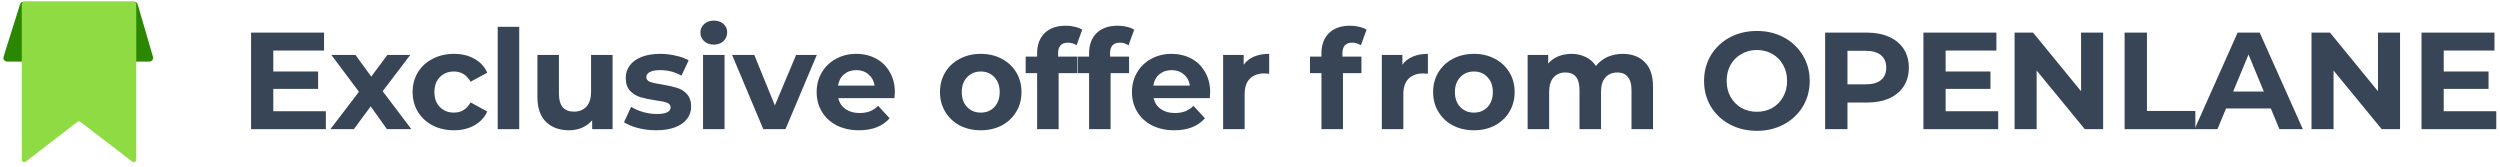
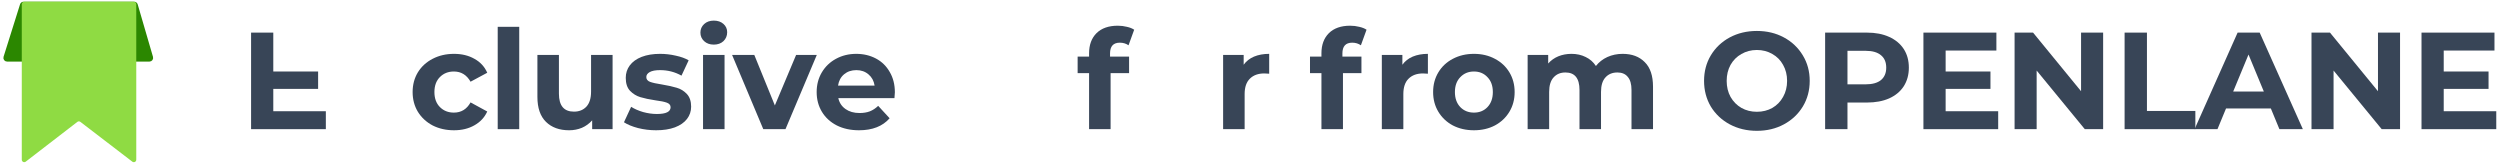
<svg xmlns="http://www.w3.org/2000/svg" width="435" height="29" viewBox="0 0 435 29" fill="none">
  <path d="M434.351 19.354V22.474H421.343V5.674H434.039V8.794H425.207V12.442H433.007V15.466H425.207V19.354H434.351Z" fill="#384557" />
  <path d="M417.608 5.674V22.474H414.416L406.04 12.274V22.474H402.2V5.674H405.416L413.768 15.874V5.674H417.608Z" fill="#384557" />
  <path d="M395.129 18.874H387.329L385.841 22.474H381.857L389.345 5.674H393.185L400.697 22.474H396.617L395.129 18.874ZM393.905 15.922L391.241 9.49L388.577 15.922H393.905Z" fill="#384557" />
  <path d="M369.68 5.674H373.568V19.306H381.992V22.474H369.68V5.674Z" fill="#384557" />
  <path d="M365.945 5.674V22.474H362.753L354.377 12.274V22.474H350.537V5.674H353.753L362.105 15.874V5.674H365.945Z" fill="#384557" />
  <path d="M347.684 19.354V22.474H334.676V5.674H347.372V8.794H338.54V12.442H346.34V15.466H338.54V19.354H347.684Z" fill="#384557" />
  <path d="M324.844 5.674C326.332 5.674 327.62 5.922 328.708 6.418C329.812 6.914 330.66 7.618 331.252 8.53C331.844 9.442 332.14 10.522 332.14 11.77C332.14 13.002 331.844 14.082 331.252 15.01C330.66 15.922 329.812 16.626 328.708 17.122C327.62 17.602 326.332 17.842 324.844 17.842H321.46V22.474H317.572V5.674H324.844ZM324.628 14.674C325.796 14.674 326.684 14.426 327.292 13.93C327.9 13.418 328.204 12.698 328.204 11.77C328.204 10.826 327.9 10.106 327.292 9.61C326.684 9.098 325.796 8.842 324.628 8.842H321.46V14.674H324.628Z" fill="#384557" />
  <path d="M305.698 22.762C303.954 22.762 302.378 22.386 300.97 21.634C299.578 20.882 298.482 19.85 297.682 18.538C296.898 17.21 296.506 15.722 296.506 14.074C296.506 12.426 296.898 10.946 297.682 9.634C298.482 8.306 299.578 7.266 300.97 6.514C302.378 5.762 303.954 5.386 305.698 5.386C307.442 5.386 309.01 5.762 310.402 6.514C311.794 7.266 312.89 8.306 313.69 9.634C314.49 10.946 314.89 12.426 314.89 14.074C314.89 15.722 314.49 17.21 313.69 18.538C312.89 19.85 311.794 20.882 310.402 21.634C309.01 22.386 307.442 22.762 305.698 22.762ZM305.698 19.45C306.69 19.45 307.586 19.226 308.386 18.778C309.186 18.314 309.81 17.674 310.258 16.858C310.722 16.042 310.954 15.114 310.954 14.074C310.954 13.034 310.722 12.106 310.258 11.29C309.81 10.474 309.186 9.842 308.386 9.394C307.586 8.93 306.69 8.698 305.698 8.698C304.706 8.698 303.81 8.93 303.01 9.394C302.21 9.842 301.578 10.474 301.114 11.29C300.666 12.106 300.442 13.034 300.442 14.074C300.442 15.114 300.666 16.042 301.114 16.858C301.578 17.674 302.21 18.314 303.01 18.778C303.81 19.226 304.706 19.45 305.698 19.45Z" fill="#384557" />
  <path d="M282.345 9.37C283.961 9.37 285.241 9.85 286.185 10.81C287.145 11.754 287.625 13.178 287.625 15.082V22.474H283.881V15.658C283.881 14.634 283.665 13.874 283.233 13.378C282.817 12.866 282.217 12.61 281.433 12.61C280.553 12.61 279.857 12.898 279.345 13.474C278.833 14.034 278.577 14.874 278.577 15.994V22.474H274.833V15.658C274.833 13.626 274.017 12.61 272.385 12.61C271.521 12.61 270.833 12.898 270.321 13.474C269.809 14.034 269.553 14.874 269.553 15.994V22.474H265.809V9.562H269.385V11.05C269.865 10.506 270.449 10.09 271.137 9.802C271.841 9.514 272.609 9.37 273.441 9.37C274.353 9.37 275.177 9.554 275.913 9.922C276.649 10.274 277.241 10.794 277.689 11.482C278.217 10.81 278.881 10.29 279.681 9.922C280.497 9.554 281.385 9.37 282.345 9.37Z" fill="#384557" />
  <path d="M256.467 22.666C255.107 22.666 253.883 22.386 252.795 21.826C251.723 21.25 250.883 20.458 250.275 19.45C249.667 18.442 249.363 17.298 249.363 16.018C249.363 14.738 249.667 13.594 250.275 12.586C250.883 11.578 251.723 10.794 252.795 10.234C253.883 9.658 255.107 9.37 256.467 9.37C257.827 9.37 259.043 9.658 260.115 10.234C261.187 10.794 262.027 11.578 262.635 12.586C263.243 13.594 263.547 14.738 263.547 16.018C263.547 17.298 263.243 18.442 262.635 19.45C262.027 20.458 261.187 21.25 260.115 21.826C259.043 22.386 257.827 22.666 256.467 22.666ZM256.467 19.594C257.427 19.594 258.211 19.274 258.819 18.634C259.443 17.978 259.755 17.106 259.755 16.018C259.755 14.93 259.443 14.066 258.819 13.426C258.211 12.77 257.427 12.442 256.467 12.442C255.507 12.442 254.715 12.77 254.091 13.426C253.467 14.066 253.155 14.93 253.155 16.018C253.155 17.106 253.467 17.978 254.091 18.634C254.715 19.274 255.507 19.594 256.467 19.594Z" fill="#384557" />
  <path d="M244.014 11.266C244.462 10.642 245.062 10.17 245.814 9.85C246.582 9.53 247.462 9.37 248.454 9.37V12.826C248.038 12.794 247.758 12.778 247.614 12.778C246.542 12.778 245.702 13.082 245.094 13.69C244.486 14.282 244.182 15.178 244.182 16.378V22.474H240.438V9.562H244.014V11.266Z" fill="#384557" />
  <path d="M233.579 9.85H236.891V12.73H233.675V22.474H229.931V12.73H227.939V9.85H229.931V9.274C229.931 7.802 230.363 6.634 231.227 5.77C232.107 4.906 233.339 4.474 234.923 4.474C235.483 4.474 236.011 4.538 236.507 4.666C237.019 4.778 237.443 4.946 237.779 5.17L236.795 7.882C236.363 7.578 235.859 7.426 235.283 7.426C234.147 7.426 233.579 8.05 233.579 9.298V9.85Z" fill="#384557" />
  <path d="M216.398 11.266C216.846 10.642 217.446 10.17 218.198 9.85C218.966 9.53 219.846 9.37 220.838 9.37V12.826C220.422 12.794 220.142 12.778 219.998 12.778C218.926 12.778 218.086 13.082 217.478 13.69C216.87 14.282 216.566 15.178 216.566 16.378V22.474H212.822V9.562H216.398V11.266Z" fill="#384557" />
-   <path d="M210.569 16.066C210.569 16.114 210.545 16.45 210.497 17.074H200.729C200.905 17.874 201.321 18.506 201.977 18.97C202.633 19.434 203.449 19.666 204.425 19.666C205.097 19.666 205.689 19.57 206.201 19.378C206.729 19.17 207.217 18.85 207.665 18.418L209.657 20.578C208.441 21.97 206.665 22.666 204.329 22.666C202.873 22.666 201.585 22.386 200.465 21.826C199.345 21.25 198.481 20.458 197.873 19.45C197.265 18.442 196.961 17.298 196.961 16.018C196.961 14.754 197.257 13.618 197.849 12.61C198.457 11.586 199.281 10.794 200.321 10.234C201.377 9.658 202.553 9.37 203.849 9.37C205.113 9.37 206.257 9.642 207.281 10.186C208.305 10.73 209.105 11.514 209.681 12.538C210.273 13.546 210.569 14.722 210.569 16.066ZM203.873 12.202C203.025 12.202 202.313 12.442 201.737 12.922C201.161 13.402 200.809 14.058 200.681 14.89H207.041C206.913 14.074 206.561 13.426 205.985 12.946C205.409 12.45 204.705 12.202 203.873 12.202Z" fill="#384557" />
  <path d="M193.148 9.85H196.46V12.73H193.244V22.474H189.5V12.73H187.508V9.85H189.5V9.274C189.5 7.802 189.932 6.634 190.796 5.77C191.676 4.906 192.908 4.474 194.492 4.474C195.052 4.474 195.58 4.538 196.076 4.666C196.588 4.778 197.012 4.946 197.348 5.17L196.364 7.882C195.932 7.578 195.428 7.426 194.852 7.426C193.716 7.426 193.148 8.05 193.148 9.298V9.85Z" fill="#384557" />
-   <path d="M184.107 9.85H187.419V12.73H184.203V22.474H180.459V12.73H178.467V9.85H180.459V9.274C180.459 7.802 180.891 6.634 181.755 5.77C182.635 4.906 183.867 4.474 185.451 4.474C186.011 4.474 186.539 4.538 187.035 4.666C187.547 4.778 187.971 4.946 188.307 5.17L187.323 7.882C186.891 7.578 186.387 7.426 185.811 7.426C184.675 7.426 184.107 8.05 184.107 9.298V9.85Z" fill="#384557" />
-   <path d="M170.66 22.666C169.3 22.666 168.076 22.386 166.988 21.826C165.916 21.25 165.076 20.458 164.468 19.45C163.86 18.442 163.556 17.298 163.556 16.018C163.556 14.738 163.86 13.594 164.468 12.586C165.076 11.578 165.916 10.794 166.988 10.234C168.076 9.658 169.3 9.37 170.66 9.37C172.02 9.37 173.236 9.658 174.308 10.234C175.38 10.794 176.22 11.578 176.828 12.586C177.436 13.594 177.74 14.738 177.74 16.018C177.74 17.298 177.436 18.442 176.828 19.45C176.22 20.458 175.38 21.25 174.308 21.826C173.236 22.386 172.02 22.666 170.66 22.666ZM170.66 19.594C171.62 19.594 172.404 19.274 173.012 18.634C173.636 17.978 173.948 17.106 173.948 16.018C173.948 14.93 173.636 14.066 173.012 13.426C172.404 12.77 171.62 12.442 170.66 12.442C169.7 12.442 168.908 12.77 168.284 13.426C167.66 14.066 167.348 14.93 167.348 16.018C167.348 17.106 167.66 17.978 168.284 18.634C168.908 19.274 169.7 19.594 170.66 19.594Z" fill="#384557" />
  <path d="M155.707 16.066C155.707 16.114 155.683 16.45 155.635 17.074H145.867C146.043 17.874 146.459 18.506 147.115 18.97C147.771 19.434 148.587 19.666 149.563 19.666C150.235 19.666 150.827 19.57 151.339 19.378C151.867 19.17 152.355 18.85 152.803 18.418L154.795 20.578C153.579 21.97 151.803 22.666 149.467 22.666C148.011 22.666 146.723 22.386 145.603 21.826C144.483 21.25 143.619 20.458 143.011 19.45C142.403 18.442 142.099 17.298 142.099 16.018C142.099 14.754 142.395 13.618 142.987 12.61C143.595 11.586 144.419 10.794 145.459 10.234C146.515 9.658 147.691 9.37 148.987 9.37C150.251 9.37 151.395 9.642 152.419 10.186C153.443 10.73 154.243 11.514 154.819 12.538C155.411 13.546 155.707 14.722 155.707 16.066ZM149.011 12.202C148.163 12.202 147.451 12.442 146.875 12.922C146.299 13.402 145.947 14.058 145.819 14.89H152.179C152.051 14.074 151.699 13.426 151.123 12.946C150.547 12.45 149.843 12.202 149.011 12.202Z" fill="#384557" />
  <path d="M142.122 9.562L136.674 22.474H132.81L127.386 9.562H131.25L134.826 18.346L138.522 9.562H142.122Z" fill="#384557" />
  <path d="M122.328 9.562H126.072V22.474H122.328V9.562ZM124.2 7.762C123.512 7.762 122.952 7.562 122.52 7.162C122.088 6.762 121.872 6.266 121.872 5.674C121.872 5.082 122.088 4.586 122.52 4.186C122.952 3.786 123.512 3.586 124.2 3.586C124.888 3.586 125.448 3.778 125.88 4.162C126.312 4.546 126.528 5.026 126.528 5.602C126.528 6.226 126.312 6.746 125.88 7.162C125.448 7.562 124.888 7.762 124.2 7.762Z" fill="#384557" />
  <path d="M114.162 22.666C113.09 22.666 112.042 22.538 111.018 22.282C109.994 22.01 109.178 21.674 108.57 21.274L109.818 18.586C110.394 18.954 111.09 19.258 111.906 19.498C112.722 19.722 113.522 19.834 114.306 19.834C115.89 19.834 116.682 19.442 116.682 18.658C116.682 18.29 116.466 18.026 116.034 17.866C115.602 17.706 114.938 17.57 114.042 17.458C112.986 17.298 112.114 17.114 111.426 16.906C110.738 16.698 110.138 16.33 109.626 15.802C109.13 15.274 108.882 14.522 108.882 13.546C108.882 12.73 109.114 12.01 109.578 11.386C110.058 10.746 110.746 10.25 111.642 9.898C112.554 9.546 113.626 9.37 114.858 9.37C115.77 9.37 116.674 9.474 117.57 9.682C118.482 9.874 119.234 10.146 119.826 10.498L118.578 13.162C117.442 12.522 116.202 12.202 114.858 12.202C114.058 12.202 113.458 12.314 113.058 12.538C112.658 12.762 112.458 13.05 112.458 13.402C112.458 13.802 112.674 14.082 113.106 14.242C113.538 14.402 114.226 14.554 115.17 14.698C116.226 14.874 117.09 15.066 117.762 15.274C118.434 15.466 119.018 15.826 119.514 16.354C120.01 16.882 120.258 17.618 120.258 18.562C120.258 19.362 120.018 20.074 119.538 20.698C119.058 21.322 118.354 21.81 117.426 22.162C116.514 22.498 115.426 22.666 114.162 22.666Z" fill="#384557" />
  <path d="M106.589 9.562V22.474H103.037V20.938C102.541 21.497 101.949 21.93 101.261 22.233C100.573 22.521 99.829 22.666 99.029 22.666C97.333 22.666 95.989 22.177 94.997 21.201C94.005 20.226 93.509 18.777 93.509 16.858V9.562H97.253V16.305C97.253 18.386 98.125 19.425 99.869 19.425C100.765 19.425 101.485 19.137 102.029 18.561C102.573 17.97 102.845 17.098 102.845 15.945V9.562H106.589Z" fill="#384557" />
  <path d="M86.602 4.666H90.346V22.474H86.602V4.666Z" fill="#384557" />
  <path d="M78.996 22.666C77.621 22.666 76.38 22.386 75.276 21.826C74.189 21.25 73.332 20.458 72.709 19.45C72.1 18.442 71.796 17.298 71.796 16.018C71.796 14.738 72.1 13.594 72.709 12.586C73.332 11.578 74.189 10.794 75.276 10.234C76.38 9.658 77.621 9.37 78.996 9.37C80.356 9.37 81.54 9.658 82.549 10.234C83.573 10.794 84.317 11.602 84.781 12.658L81.876 14.218C81.204 13.034 80.237 12.442 78.972 12.442C77.996 12.442 77.189 12.762 76.549 13.402C75.909 14.042 75.588 14.914 75.588 16.018C75.588 17.122 75.909 17.994 76.549 18.634C77.189 19.274 77.996 19.594 78.972 19.594C80.252 19.594 81.221 19.002 81.876 17.818L84.781 19.402C84.317 20.426 83.573 21.226 82.549 21.802C81.54 22.378 80.356 22.666 78.996 22.666Z" fill="#384557" />
-   <path d="M67.329 22.474L64.498 18.514L61.569 22.474H57.489L62.458 15.97L57.657 9.562H61.858L64.594 13.329L67.401 9.562H71.385L66.585 15.873L71.578 22.474H67.329Z" fill="#384557" />
-   <path d="M56.696 19.354V22.474H43.688V5.674H56.384V8.794H47.552V12.442H55.352V15.466H47.552V19.354H56.696Z" fill="#384557" />
+   <path d="M56.696 19.354V22.474H43.688V5.674H56.384H47.552V12.442H55.352V15.466H47.552V19.354H56.696Z" fill="#384557" />
  <path d="M0.822 9.947L3.692 0.812C3.748 0.633 3.913 0.512 4.1 0.512H23.342C23.532 0.512 23.7 0.638 23.753 0.82L26.417 9.955C26.497 10.229 26.291 10.503 26.006 10.503H1.23C0.941 10.503 0.735 10.222 0.822 9.947Z" fill="#2B8700" stroke="#2B8700" stroke-width="0.428" />
  <path d="M3.789 27.788V0.733C3.789 0.497 3.981 0.305 4.217 0.305H23.283C23.52 0.305 23.711 0.497 23.711 0.733V27.791C23.711 28.145 23.304 28.346 23.023 28.13L13.985 21.204C13.831 21.086 13.617 21.087 13.463 21.205L4.478 28.127C4.197 28.344 3.789 28.143 3.789 27.788Z" fill="#8FDB43" />
</svg>